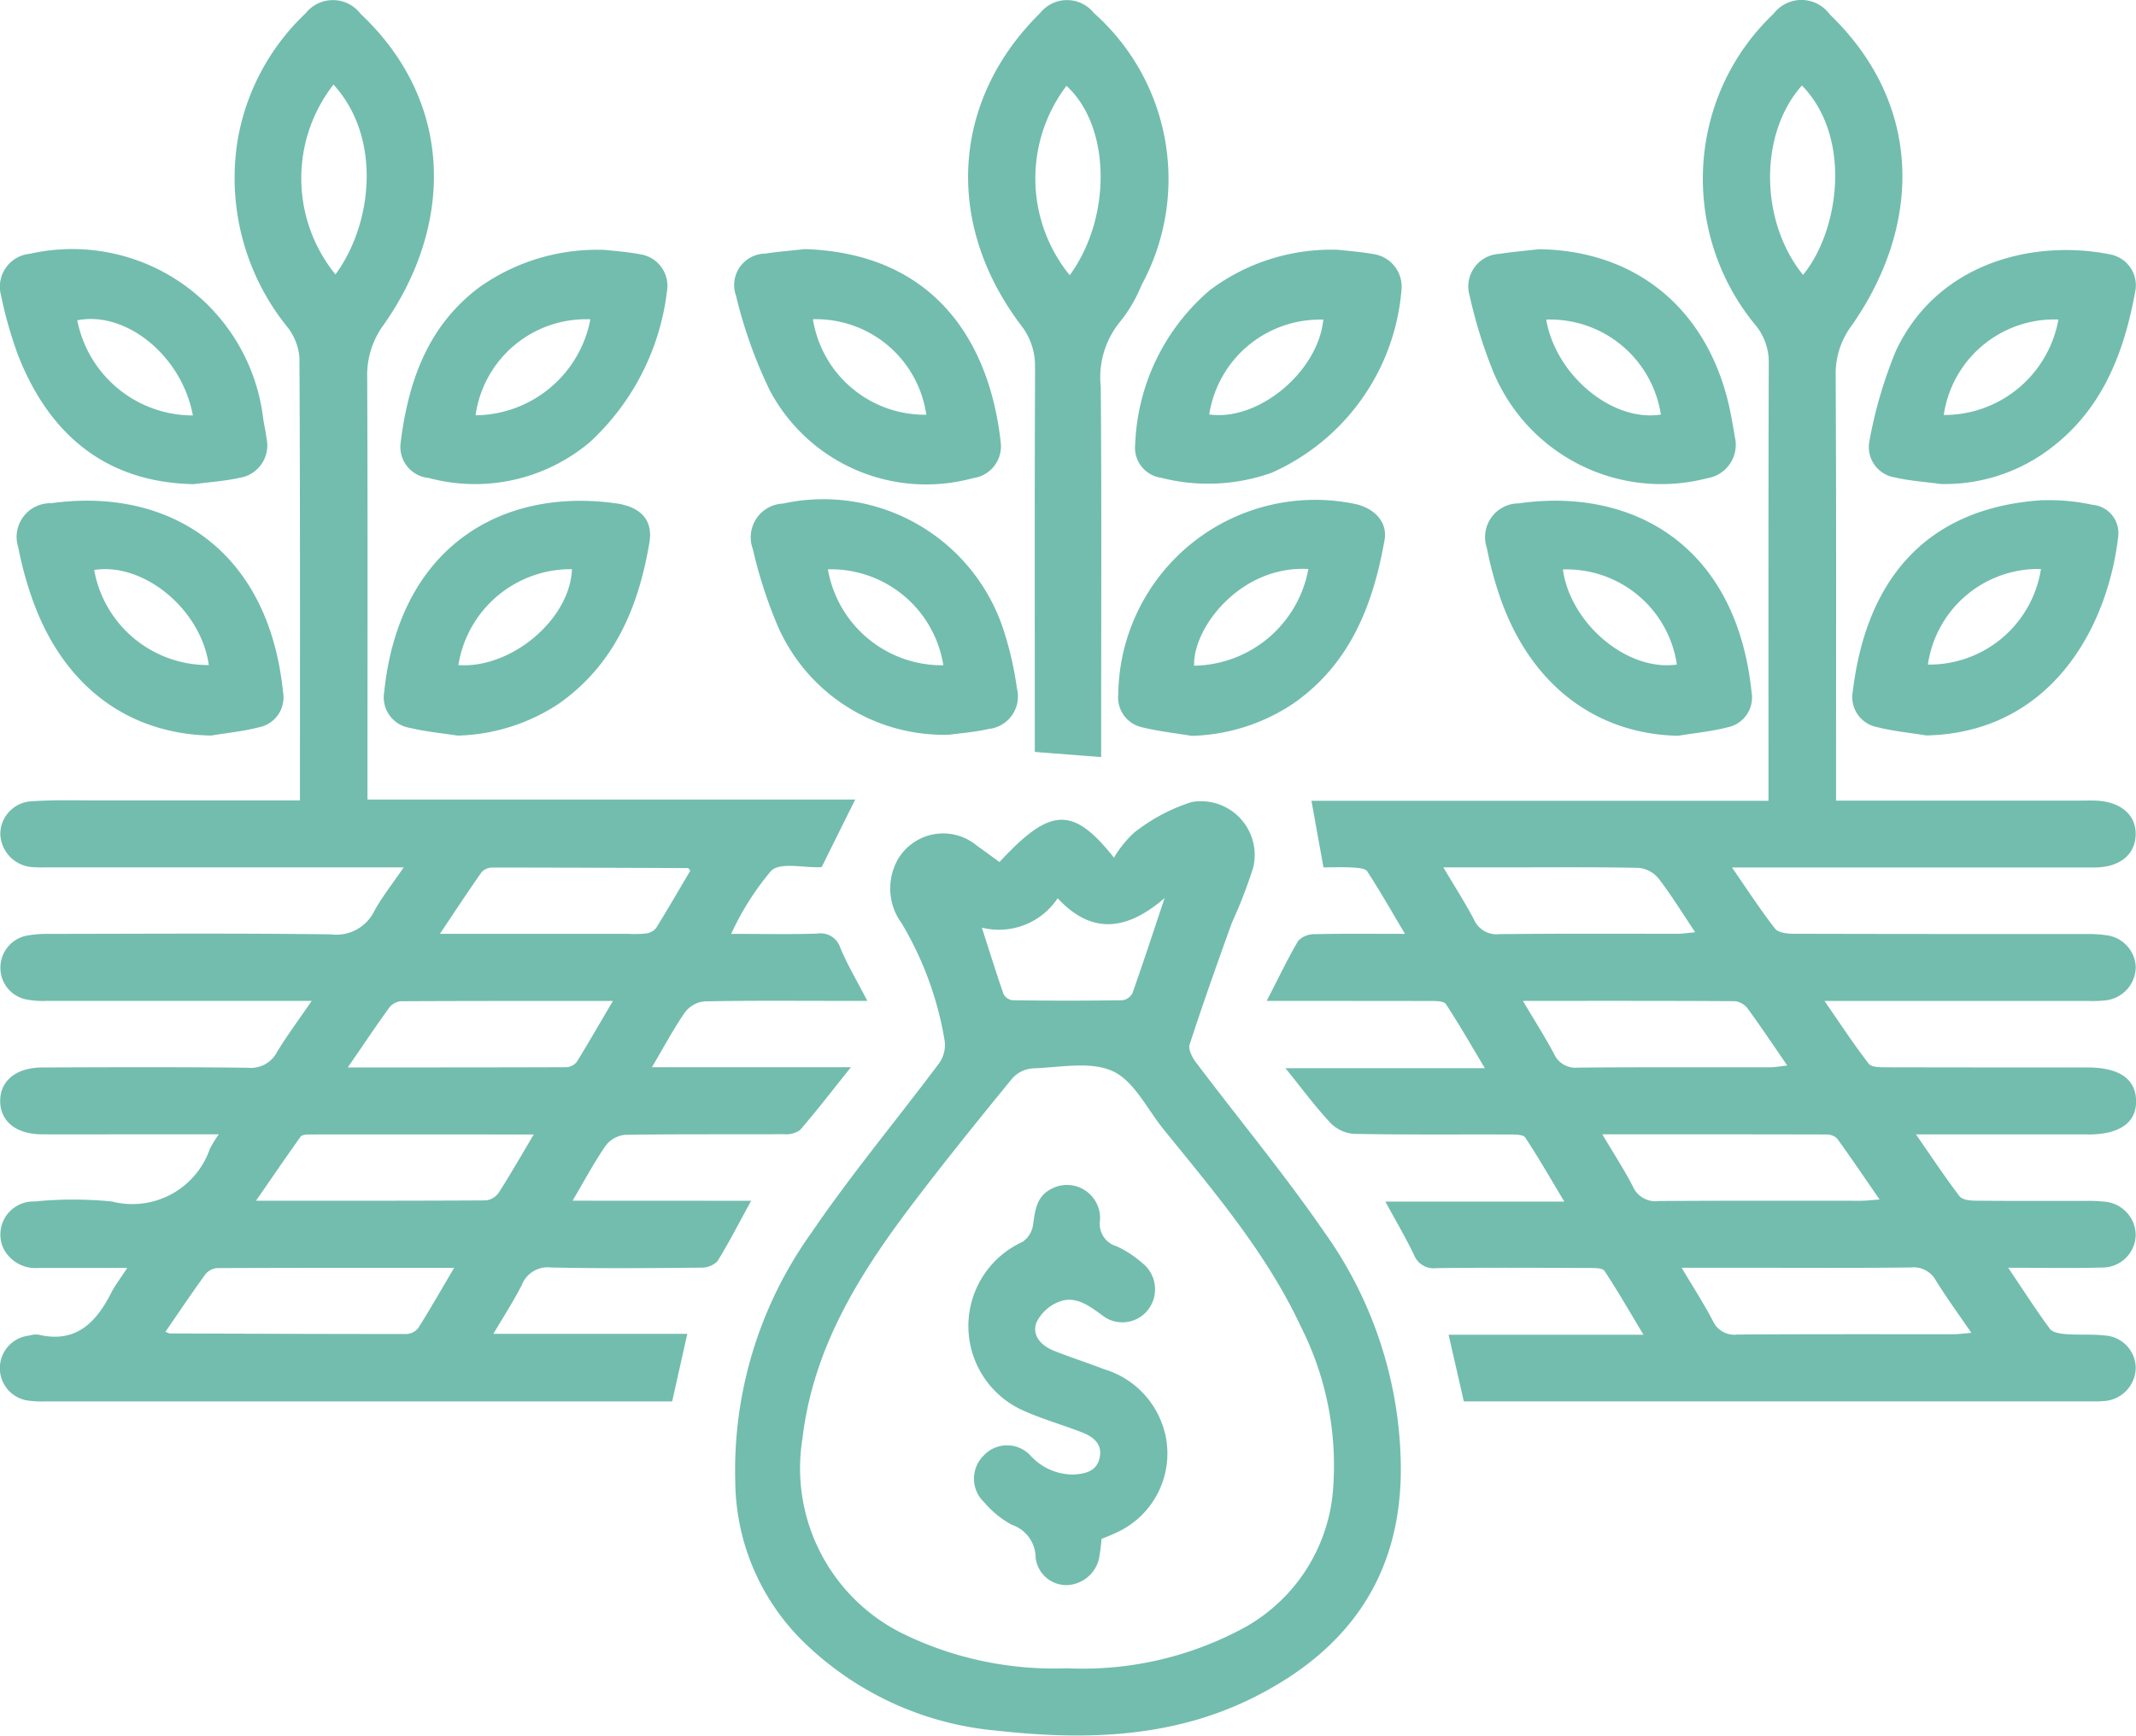
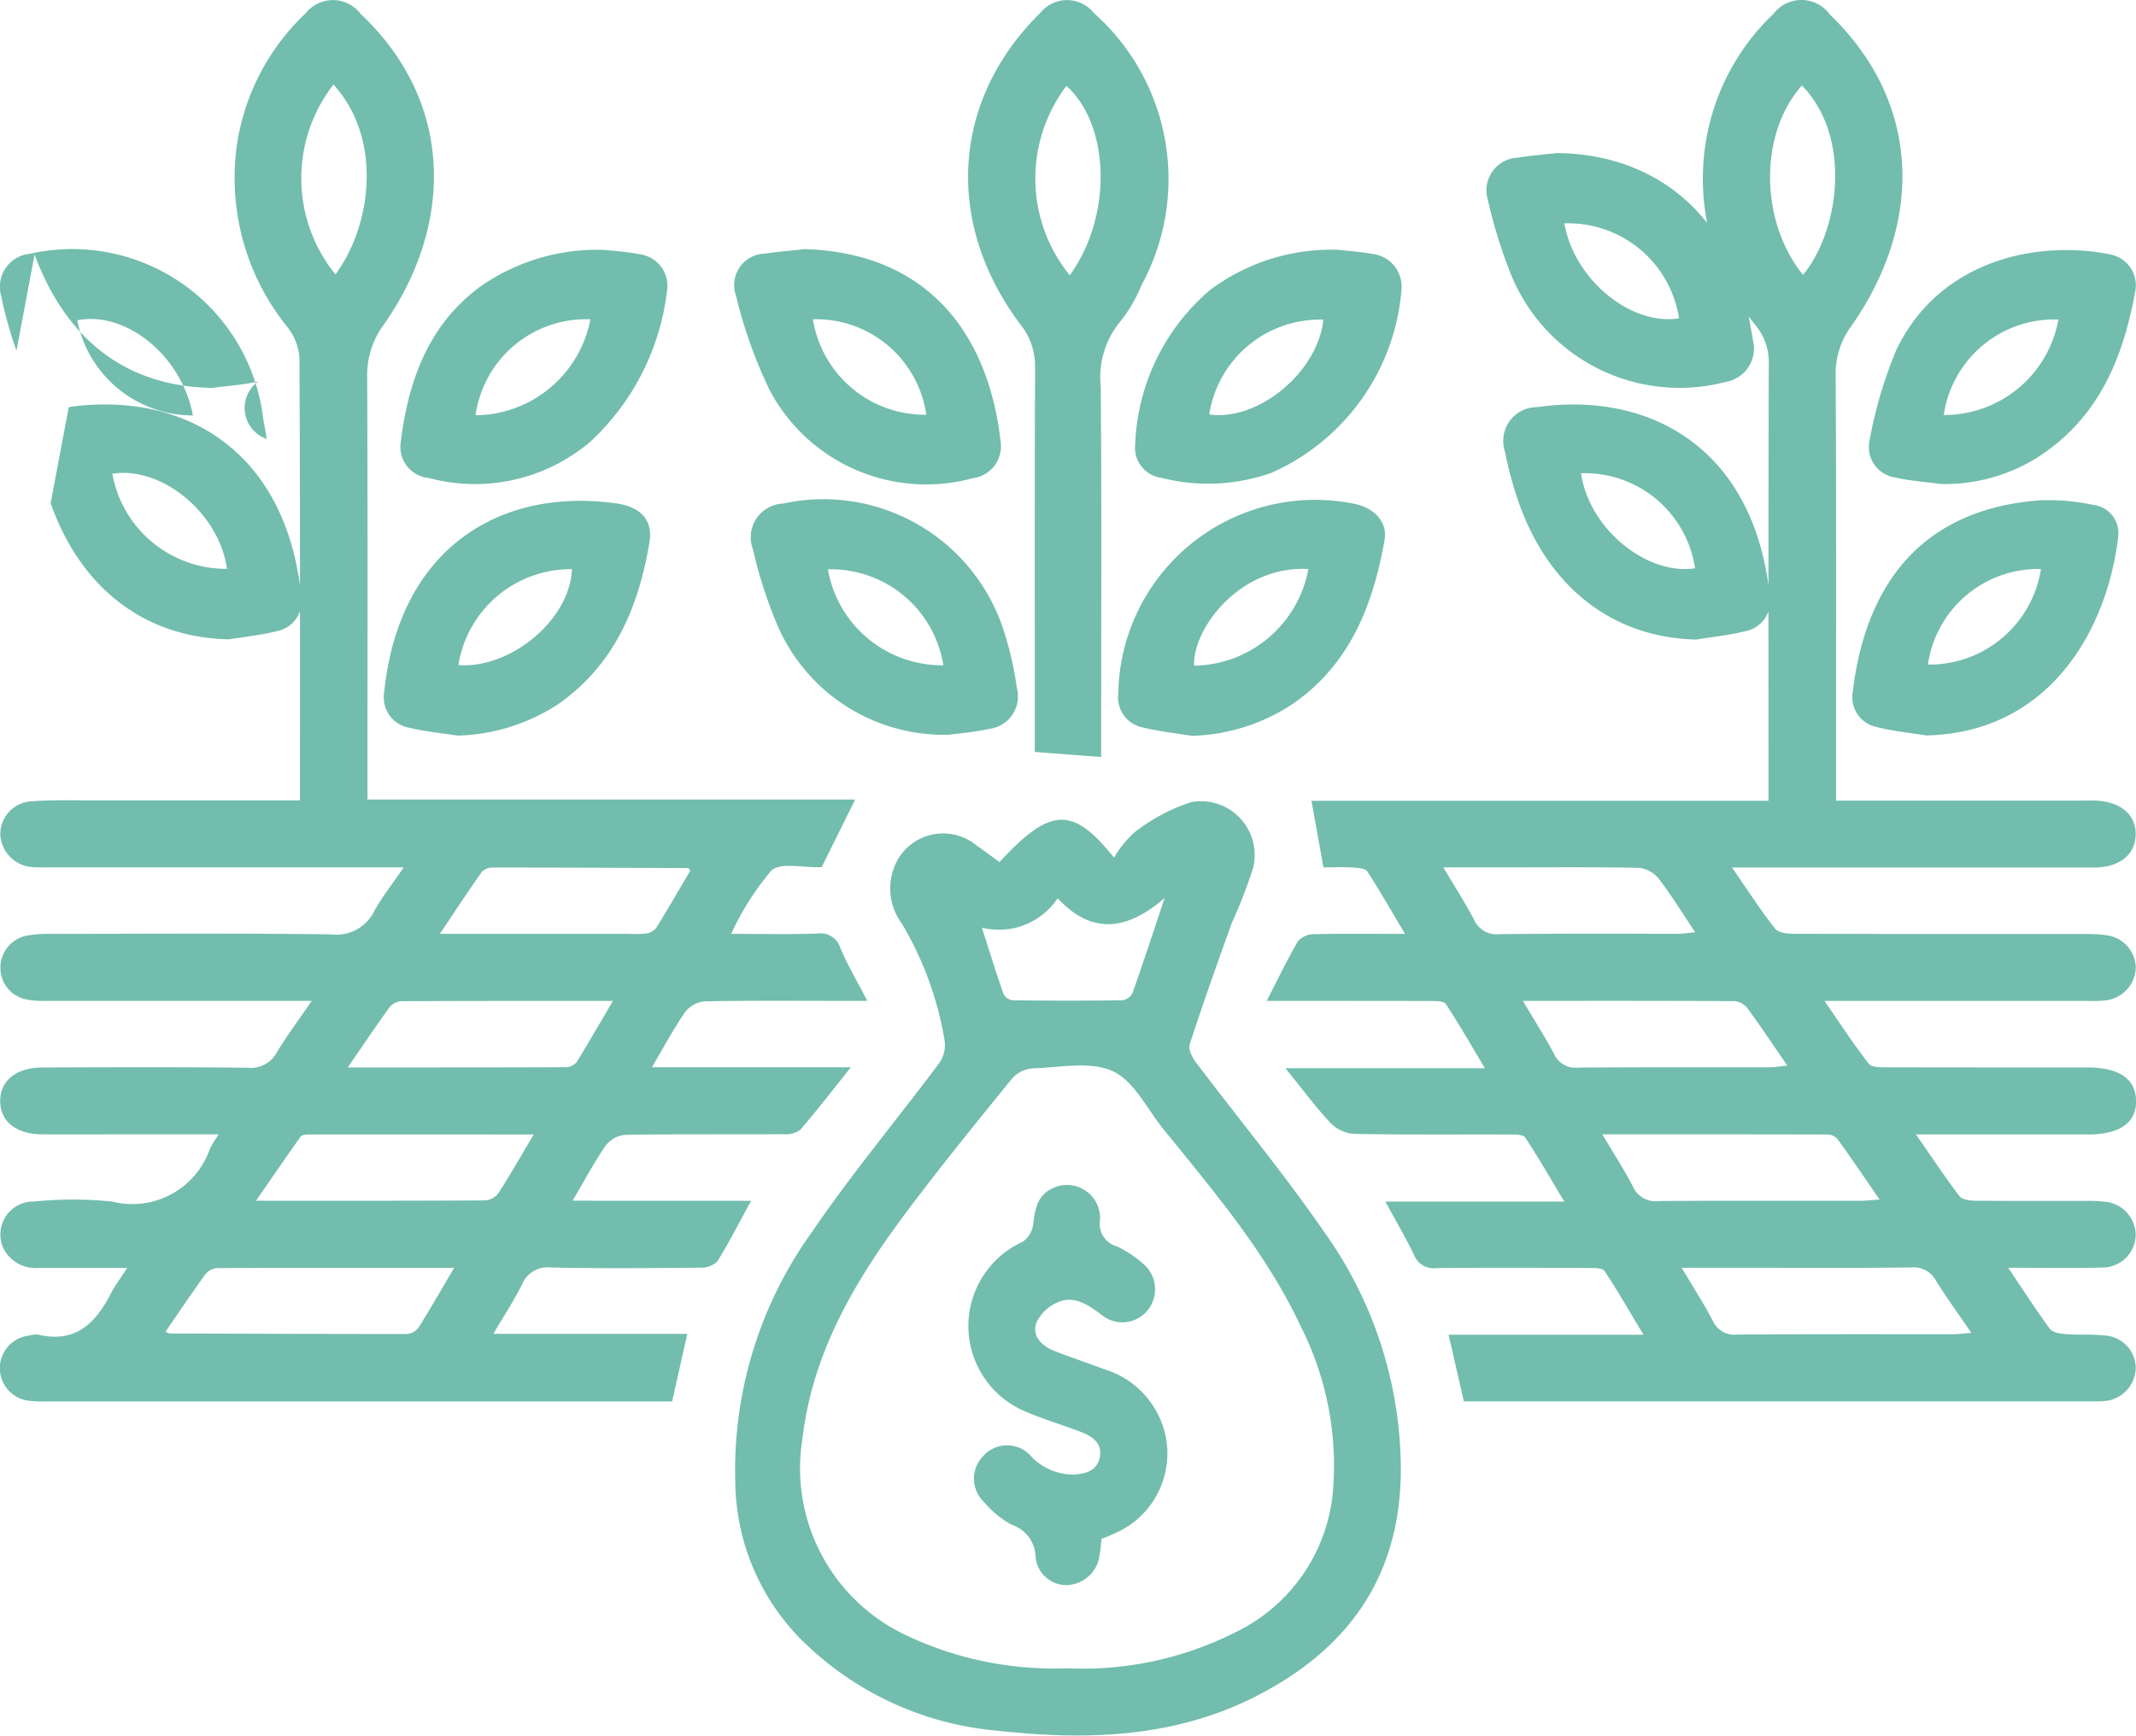
<svg xmlns="http://www.w3.org/2000/svg" width="95" height="77.197" viewBox="0 0 95 77.197">
-   <path id="Path_5470" data-name="Path 5470" d="M109.9,60.287c.541-.915.963-1.712,1.473-2.448a1.239,1.239,0,0,1,.858-.481c2.354-.039,4.707-.016,7.061-.029a1.08,1.08,0,0,0,.727-.186c.743-.859,1.436-1.761,2.26-2.792h-8.85c.541-.915.964-1.713,1.475-2.448a1.233,1.233,0,0,1,.858-.481c2.031-.043,4.064-.023,6.1-.023h1.148c-.462-.89-.884-1.6-1.2-2.354a.919.919,0,0,0-1.032-.638c-1.217.039-2.438.012-3.824.012a12.315,12.315,0,0,1,1.785-2.813c.421-.384,1.425-.121,2.167-.155.077,0,.153-.039.081-.019.512-1.031.975-1.965,1.485-2.989H100.779V41.391c0-5.91.013-11.821-.013-17.731a3.779,3.779,0,0,1,.743-2.348c3.034-4.313,3.221-9.8-1.039-13.819a1.547,1.547,0,0,0-2.443-.019,10.1,10.1,0,0,0-3.033,5.708,10.537,10.537,0,0,0,2.242,8.269,2.517,2.517,0,0,1,.517,1.352c.033,6.285.023,12.569.023,18.854v.825c-3.117,0-6.109,0-9.1,0-.935,0-1.874-.027-2.805.039a1.466,1.466,0,0,0-1.423,1.459,1.53,1.53,0,0,0,1.511,1.473c.238.019.481.007.722.007h15.709c-.51.749-.964,1.315-1.307,1.942a1.878,1.878,0,0,1-1.925,1.039c-4.171-.055-8.343-.025-12.515-.021a5.224,5.224,0,0,0-.958.067,1.451,1.451,0,0,0-1.232,1.459,1.43,1.43,0,0,0,1.212,1.4,3.839,3.839,0,0,0,.878.052q5.415,0,10.83,0H98.3c-.589.859-1.1,1.545-1.544,2.276a1.309,1.309,0,0,1-1.3.7c-3.048-.035-6.1-.024-9.146-.012-1.178.005-1.889.609-1.866,1.529.021.884.726,1.439,1.86,1.444,1.283.008,2.567,0,3.851,0h4.011a5.847,5.847,0,0,0-.394.637,3.649,3.649,0,0,1-4.361,2.351,17.3,17.3,0,0,0-3.445,0,1.469,1.469,0,0,0-1.384,2.074,1.6,1.6,0,0,0,1.586.88c1.268,0,2.538,0,3.926,0-.294.453-.538.767-.717,1.116-.679,1.332-1.58,2.249-3.245,1.85a1.055,1.055,0,0,0-.4.044,1.457,1.457,0,0,0,.023,2.9,4.639,4.639,0,0,0,.721.028h27.853c.232-1.034.436-1.941.674-3.005h-8.625c.476-.809.912-1.475,1.268-2.181a1.232,1.232,0,0,1,1.3-.771c2.219.049,4.44.028,6.659.007a.994.994,0,0,0,.738-.285c.514-.826.956-1.7,1.5-2.689Zm-10.546-41.2a6.78,6.78,0,0,1-.087-8.445c2.183,2.391,1.717,6.245.087,8.445m6.5,26.588a.643.643,0,0,1,.468-.206c2.905,0,5.812.012,8.717.024.016,0,.032.033.1.112-.5.842-1,1.712-1.528,2.563a.716.716,0,0,1-.464.236,5.326,5.326,0,0,1-.8.013H104c.694-1.034,1.259-1.9,1.854-2.741m-2.829,20.291a.715.715,0,0,1-.535.25c-3.5,0-7-.013-10.506-.025a1.157,1.157,0,0,1-.19-.075c.617-.9,1.179-1.734,1.772-2.551a.748.748,0,0,1,.514-.281c3.469-.016,6.939-.012,10.553-.012-.573.972-1.07,1.846-1.606,2.693m3.578-6.021a.8.8,0,0,1-.566.329c-3.337.02-6.674.015-10.219.015.722-1.043,1.343-1.951,1.982-2.847.059-.081.238-.1.362-.1,3.284-.005,6.567,0,10.01,0-.578.972-1.052,1.8-1.569,2.609m-6.7-5.595c.691-1,1.253-1.844,1.846-2.66a.748.748,0,0,1,.513-.281c3.1-.017,6.191-.012,9.431-.012-.574.972-1.074,1.844-1.6,2.7a.635.635,0,0,1-.457.246c-3.18.013-6.359.011-9.729.011m77.4,2.982c1.4,0,2.147-.527,2.13-1.5s-.751-1.48-2.161-1.481c-2.969,0-5.938,0-8.906-.007-.281,0-.691.009-.821-.157-.674-.868-1.276-1.792-1.97-2.795H177.3a5.332,5.332,0,0,0,.8-.027,1.508,1.508,0,0,0,1.324-1.481,1.484,1.484,0,0,0-1.295-1.413,5.882,5.882,0,0,0-.958-.055c-4.307,0-8.612,0-12.918-.012-.3,0-.717-.035-.865-.222-.653-.831-1.227-1.724-1.922-2.725h1.018q7.543,0,15.084,0c1.131,0,1.83-.562,1.853-1.455s-.677-1.483-1.8-1.521c-.213-.007-.428,0-.641,0H166.094V41.52c0-5.992.015-11.982-.017-17.972a3.577,3.577,0,0,1,.722-2.2c3.1-4.442,3.192-9.805-.986-13.829a1.558,1.558,0,0,0-2.5-.023,10.065,10.065,0,0,0-3,5.636,10.223,10.223,0,0,0,2.235,8.255,2.591,2.591,0,0,1,.554,1.682c-.02,6.125-.012,12.248-.012,18.373V42.5H142.763c.186,1.032.354,1.963.534,2.961.41,0,.861-.019,1.308.007.222.013.55.035.641.174.562.862,1.071,1.758,1.676,2.777-1.455,0-2.733-.016-4.012.013a.99.99,0,0,0-.738.3c-.482.817-.888,1.678-1.4,2.668h.974c2.113,0,4.225,0,6.338.005.226,0,.57,0,.658.137.575.874,1.094,1.782,1.734,2.852h-8.87c.723.892,1.311,1.689,1.979,2.41a1.646,1.646,0,0,0,1.043.51c2.326.045,4.653.02,6.98.029.226,0,.573,0,.661.132.577.874,1.1,1.785,1.74,2.852h-7.958c.469.863.9,1.6,1.273,2.368a.933.933,0,0,0,.991.591c2.272-.027,4.546-.015,6.819-.007.228,0,.575,0,.662.131.579.874,1.1,1.785,1.734,2.839h-8.669c.24,1.044.457,1.991.679,2.964h27.977A4.133,4.133,0,0,0,178,69.2a1.508,1.508,0,0,0,1.423-1.471,1.462,1.462,0,0,0-1.348-1.444c-.582-.068-1.176-.019-1.761-.063-.245-.019-.585-.069-.707-.234-.625-.846-1.192-1.733-1.856-2.719,1.5,0,2.828.028,4.159-.009a1.479,1.479,0,0,0,1.512-1.459,1.508,1.508,0,0,0-1.416-1.473,6.406,6.406,0,0,0-.8-.032c-1.63,0-3.262.007-4.894-.009-.248,0-.6-.035-.722-.193-.654-.858-1.249-1.76-1.942-2.756h7.646M164.578,10.683c2.267,2.334,1.637,6.508.047,8.424-1.935-2.39-1.957-6.289-.047-8.424M151.121,48.432a1.1,1.1,0,0,1-1.135-.659c-.392-.746-.85-1.457-1.356-2.311h2.6c2.027,0,4.055-.02,6.081.02a1.308,1.308,0,0,1,.883.465c.565.731,1.05,1.525,1.636,2.4-.342.032-.565.068-.786.068-2.641,0-5.282-.013-7.922.016m3.5,5.937a1.046,1.046,0,0,1-1.075-.621c-.4-.75-.857-1.465-1.38-2.348,3.253,0,6.343-.007,9.432.013a.839.839,0,0,1,.566.329c.581.794,1.126,1.612,1.758,2.532-.31.035-.526.079-.742.079-2.853.005-5.706-.009-8.56.016m2.444,5.3c-.386-.753-.853-1.465-1.367-2.334,3.439,0,6.7,0,9.958.008a.671.671,0,0,1,.485.178c.622.858,1.215,1.736,1.89,2.715-.377.025-.6.055-.834.055-2.994,0-5.989-.009-8.982.012a1.1,1.1,0,0,1-1.151-.634m13.475,4.175c.473.762,1,1.487,1.574,2.323-.353.028-.579.061-.807.061-3.2,0-6.4-.008-9.6.013a1.045,1.045,0,0,1-1.087-.6c-.4-.769-.875-1.5-1.391-2.37h2.609c2.534,0,5.068.016,7.6-.013a1.119,1.119,0,0,1,1.1.585m-32.894-9.679c-.17-.226-.369-.6-.3-.818.591-1.82,1.232-3.622,1.881-5.421a21.841,21.841,0,0,0,.947-2.45,2.391,2.391,0,0,0-2.736-2.919,8.082,8.082,0,0,0-2.555,1.359,4.758,4.758,0,0,0-.9,1.116c-1.84-2.315-2.835-2.243-5.092.194-.36-.258-.677-.5-1-.722a2.334,2.334,0,0,0-3.494.561,2.619,2.619,0,0,0,.144,2.887,14.89,14.89,0,0,1,1.913,5.235,1.4,1.4,0,0,1-.245.983c-1.888,2.526-3.916,4.951-5.688,7.553A18.138,18.138,0,0,0,117.137,72.8a10.1,10.1,0,0,0,2.924,7,14.07,14.07,0,0,0,8.688,4.057c3.95.44,7.862.341,11.517-1.512,4.14-2.1,6.472-5.356,6.472-10.129a18.229,18.229,0,0,0-3.391-10.514c-1.786-2.592-3.8-5.023-5.7-7.539m-6.169-7.326c1.574,1.693,3.153,1.371,4.754-.012-.494,1.48-.946,2.86-1.429,4.229a.6.6,0,0,1-.449.318q-2.444.034-4.887,0a.535.535,0,0,1-.4-.28c-.332-.951-.629-1.913-.962-2.95a3.137,3.137,0,0,0,3.37-1.307M143.7,73.39a7.7,7.7,0,0,1-4.233,6.05,15.041,15.041,0,0,1-7.587,1.644,15.313,15.313,0,0,1-7.293-1.54,8.2,8.2,0,0,1-4.465-8.654c.473-4.051,2.522-7.328,4.9-10.461,1.436-1.894,2.933-3.744,4.438-5.587a1.366,1.366,0,0,1,.908-.441c1.2-.036,2.564-.333,3.563.128.952.44,1.533,1.7,2.267,2.6,2.254,2.781,4.584,5.511,6.114,8.8A13.658,13.658,0,0,1,143.7,73.39M130.471,23.24c-.023,5.428-.012,10.858-.012,16.286v.8c1.026.08,1.919.149,2.95.228v-.907c0-5.187.024-10.375-.017-15.562a3.907,3.907,0,0,1,.9-2.943,6.549,6.549,0,0,0,.918-1.59,9.87,9.87,0,0,0-2.123-12.091,1.529,1.529,0,0,0-2.391,0,11.962,11.962,0,0,0-1.209,1.387c-2.777,3.77-2.655,8.513.358,12.5a2.912,2.912,0,0,1,.622,1.9m1.4-12.549c1.966,1.793,2.035,5.828.145,8.425a6.822,6.822,0,0,1-.145-8.425m2.306,27.037a1.358,1.358,0,0,0,1.06,1.495c.719.178,1.464.257,2.2.38a8.517,8.517,0,0,0,4.533-1.445c2.527-1.765,3.539-4.388,4.048-7.268.141-.8-.457-1.428-1.343-1.608a8.756,8.756,0,0,0-10.5,8.447m3.373-1.247c-.056-1.7,2.081-4.468,5.082-4.3a5.247,5.247,0,0,1-5.082,4.3m-18.288-7.21a1.5,1.5,0,0,0-1.339,2.018,20.486,20.486,0,0,0,1.01,3.192,8.065,8.065,0,0,0,7.725,5.071c.438-.061,1.107-.111,1.753-.256a1.455,1.455,0,0,0,1.256-1.817,14.538,14.538,0,0,0-.516-2.339,8.429,8.429,0,0,0-9.889-5.869m2,2.924a5.063,5.063,0,0,1,5.135,4.268,5.15,5.15,0,0,1-5.135-4.268M136.1,28.137a8.42,8.42,0,0,0,4.883-.225,9.763,9.763,0,0,0,5.789-8.207,1.462,1.462,0,0,0-1.253-1.523c-.6-.105-1.214-.149-1.569-.19a9,9,0,0,0-5.705,1.794,9.481,9.481,0,0,0-3.322,6.857,1.352,1.352,0,0,0,1.178,1.493m7.19-7.037c-.237,2.324-2.887,4.526-5.074,4.217a4.98,4.98,0,0,1,5.074-4.217m-24.627,3.132a7.875,7.875,0,0,0,9.049,3.916,1.427,1.427,0,0,0,1.236-1.532c-.493-4.625-3.034-8.477-8.729-8.654-.581.067-1.166.111-1.742.2a1.4,1.4,0,0,0-1.307,1.876,20.627,20.627,0,0,0,1.493,4.191m6.969,1.1a5.042,5.042,0,0,1-5.043-4.247,4.952,4.952,0,0,1,5.043,4.247m49.636,3.8c-5.389.354-7.866,3.786-8.432,8.524a1.356,1.356,0,0,0,1.074,1.568c.719.184,1.467.253,2.2.373,5.519-.123,8.06-4.767,8.532-8.843a1.263,1.263,0,0,0-1.148-1.417,9.118,9.118,0,0,0-2.227-.2m-5.088,7.308a4.958,4.958,0,0,1,5.028-4.251,5.024,5.024,0,0,1-5.028,4.251m-66.705-8.308a7.922,7.922,0,0,0,7.21-1.6,10.889,10.889,0,0,0,3.414-6.7,1.422,1.422,0,0,0-1.191-1.642c-.6-.113-1.214-.152-1.541-.192a9.038,9.038,0,0,0-5.616,1.662c-2.3,1.722-3.166,4.211-3.5,6.936a1.387,1.387,0,0,0,1.22,1.54m7.222-7.053a5.25,5.25,0,0,1-5.107,4.269,4.959,4.959,0,0,1,5.107-4.269m-9.17,16.571a1.374,1.374,0,0,0,1.14,1.6c.7.172,1.416.234,2.126.345a8.551,8.551,0,0,0,4.472-1.4c2.5-1.745,3.573-4.315,4.057-7.186.171-1.015-.4-1.6-1.523-1.749-5.07-.694-9.605,1.951-10.273,8.4m3.3-1.2a5.059,5.059,0,0,1,5.051-4.267c-.081,2.211-2.676,4.428-5.051,4.267M86.687,29.264a1.5,1.5,0,0,0-1.439,1.966,15.85,15.85,0,0,0,.631,2.314c1.357,3.83,4.233,5.985,7.943,6.054.709-.117,1.431-.188,2.123-.366a1.355,1.355,0,0,0,1.079-1.564c-.661-6.476-5.228-9.127-10.338-8.4m1.937,2.965c2.2-.346,4.749,1.746,5.1,4.229a5.137,5.137,0,0,1-5.1-4.229m62.131-9.055a8.093,8.093,0,0,0,9.615,4.973,1.505,1.505,0,0,0,1.221-1.85c-.037-.264-.091-.525-.137-.787-.823-4.658-4.064-7.494-8.578-7.547-.581.067-1.166.115-1.742.206a1.452,1.452,0,0,0-1.331,1.878,21.409,21.409,0,0,0,.952,3.128m7.549,2.142c-2.158.34-4.672-1.741-5.1-4.225a4.986,4.986,0,0,1,5.1,4.225m-6.315,3.95a1.5,1.5,0,0,0-1.427,1.973,16.264,16.264,0,0,0,.657,2.39c1.369,3.756,4.229,5.893,7.847,5.974.735-.121,1.483-.192,2.2-.376a1.355,1.355,0,0,0,1.072-1.569c-.689-6.6-5.364-9.109-10.35-8.392m1.958,2.939a4.959,4.959,0,0,1,5.07,4.228c-2.186.325-4.73-1.8-5.07-4.228m-68.78-9.725c1.449,3.879,4.143,5.864,7.892,5.93.685-.091,1.38-.133,2.05-.284A1.452,1.452,0,0,0,96.292,26.4c-.033-.29-.1-.577-.147-.866A8.552,8.552,0,0,0,85.77,18.168a1.472,1.472,0,0,0-1.289,1.852,18.32,18.32,0,0,0,.686,2.459m7.847,2.881a5.243,5.243,0,0,1-5.143-4.233c2.182-.428,4.656,1.592,5.143,4.233m74.578,1.079a1.367,1.367,0,0,0,1.119,1.677c.67.156,1.365.2,2.05.293a7.754,7.754,0,0,0,4.609-1.393c2.523-1.768,3.537-4.388,4.048-7.268A1.4,1.4,0,0,0,178.3,18.2c-3.264-.665-7.641.257-9.539,4.277a19.649,19.649,0,0,0-1.171,3.962m8.395-5.346a5.161,5.161,0,0,1-5.1,4.247,4.967,4.967,0,0,1,5.1-4.247M136.262,70.681a3.87,3.87,0,0,1-2.255,4.406c-.192.091-.39.164-.581.244a8.851,8.851,0,0,1-.115.892,1.528,1.528,0,0,1-1.447,1.163,1.38,1.38,0,0,1-1.369-1.22,1.546,1.546,0,0,0-1.058-1.463,4.3,4.3,0,0,1-1.228-1,1.442,1.442,0,0,1-.023-2.082,1.417,1.417,0,0,1,2.077,0,2.565,2.565,0,0,0,1.91.846c.534-.029,1.044-.144,1.172-.757s-.3-.931-.8-1.124c-.87-.337-1.774-.591-2.623-.975a4.115,4.115,0,0,1-.009-7.493,1.1,1.1,0,0,0,.469-.762c.087-.626.151-1.235.773-1.573a1.472,1.472,0,0,1,2.2,1.407,1.033,1.033,0,0,0,.739,1.124,4.638,4.638,0,0,1,1.135.738,1.486,1.486,0,0,1,.276,2.074,1.447,1.447,0,0,1-2.065.246c-.578-.425-1.175-.867-1.894-.594a1.86,1.86,0,0,0-1.016.931c-.209.563.208,1.022.751,1.241.743.3,1.508.541,2.255.831a3.949,3.949,0,0,1,2.723,2.9" transform="translate(-84.435 -6.881)" fill="#72bdae" />
+   <path id="Path_5470" data-name="Path 5470" d="M109.9,60.287c.541-.915.963-1.712,1.473-2.448a1.239,1.239,0,0,1,.858-.481c2.354-.039,4.707-.016,7.061-.029a1.08,1.08,0,0,0,.727-.186c.743-.859,1.436-1.761,2.26-2.792h-8.85c.541-.915.964-1.713,1.475-2.448a1.233,1.233,0,0,1,.858-.481c2.031-.043,4.064-.023,6.1-.023h1.148c-.462-.89-.884-1.6-1.2-2.354a.919.919,0,0,0-1.032-.638c-1.217.039-2.438.012-3.824.012a12.315,12.315,0,0,1,1.785-2.813c.421-.384,1.425-.121,2.167-.155.077,0,.153-.039.081-.019.512-1.031.975-1.965,1.485-2.989H100.779V41.391c0-5.91.013-11.821-.013-17.731a3.779,3.779,0,0,1,.743-2.348c3.034-4.313,3.221-9.8-1.039-13.819a1.547,1.547,0,0,0-2.443-.019,10.1,10.1,0,0,0-3.033,5.708,10.537,10.537,0,0,0,2.242,8.269,2.517,2.517,0,0,1,.517,1.352c.033,6.285.023,12.569.023,18.854v.825c-3.117,0-6.109,0-9.1,0-.935,0-1.874-.027-2.805.039a1.466,1.466,0,0,0-1.423,1.459,1.53,1.53,0,0,0,1.511,1.473c.238.019.481.007.722.007h15.709c-.51.749-.964,1.315-1.307,1.942a1.878,1.878,0,0,1-1.925,1.039c-4.171-.055-8.343-.025-12.515-.021a5.224,5.224,0,0,0-.958.067,1.451,1.451,0,0,0-1.232,1.459,1.43,1.43,0,0,0,1.212,1.4,3.839,3.839,0,0,0,.878.052q5.415,0,10.83,0H98.3c-.589.859-1.1,1.545-1.544,2.276a1.309,1.309,0,0,1-1.3.7c-3.048-.035-6.1-.024-9.146-.012-1.178.005-1.889.609-1.866,1.529.021.884.726,1.439,1.86,1.444,1.283.008,2.567,0,3.851,0h4.011a5.847,5.847,0,0,0-.394.637,3.649,3.649,0,0,1-4.361,2.351,17.3,17.3,0,0,0-3.445,0,1.469,1.469,0,0,0-1.384,2.074,1.6,1.6,0,0,0,1.586.88c1.268,0,2.538,0,3.926,0-.294.453-.538.767-.717,1.116-.679,1.332-1.58,2.249-3.245,1.85a1.055,1.055,0,0,0-.4.044,1.457,1.457,0,0,0,.023,2.9,4.639,4.639,0,0,0,.721.028h27.853c.232-1.034.436-1.941.674-3.005h-8.625c.476-.809.912-1.475,1.268-2.181a1.232,1.232,0,0,1,1.3-.771c2.219.049,4.44.028,6.659.007a.994.994,0,0,0,.738-.285c.514-.826.956-1.7,1.5-2.689Zm-10.546-41.2a6.78,6.78,0,0,1-.087-8.445c2.183,2.391,1.717,6.245.087,8.445m6.5,26.588a.643.643,0,0,1,.468-.206c2.905,0,5.812.012,8.717.024.016,0,.032.033.1.112-.5.842-1,1.712-1.528,2.563a.716.716,0,0,1-.464.236,5.326,5.326,0,0,1-.8.013H104c.694-1.034,1.259-1.9,1.854-2.741m-2.829,20.291a.715.715,0,0,1-.535.25c-3.5,0-7-.013-10.506-.025a1.157,1.157,0,0,1-.19-.075c.617-.9,1.179-1.734,1.772-2.551a.748.748,0,0,1,.514-.281c3.469-.016,6.939-.012,10.553-.012-.573.972-1.07,1.846-1.606,2.693m3.578-6.021a.8.8,0,0,1-.566.329c-3.337.02-6.674.015-10.219.015.722-1.043,1.343-1.951,1.982-2.847.059-.081.238-.1.362-.1,3.284-.005,6.567,0,10.01,0-.578.972-1.052,1.8-1.569,2.609m-6.7-5.595c.691-1,1.253-1.844,1.846-2.66a.748.748,0,0,1,.513-.281c3.1-.017,6.191-.012,9.431-.012-.574.972-1.074,1.844-1.6,2.7a.635.635,0,0,1-.457.246c-3.18.013-6.359.011-9.729.011m77.4,2.982c1.4,0,2.147-.527,2.13-1.5s-.751-1.48-2.161-1.481c-2.969,0-5.938,0-8.906-.007-.281,0-.691.009-.821-.157-.674-.868-1.276-1.792-1.97-2.795H177.3a5.332,5.332,0,0,0,.8-.027,1.508,1.508,0,0,0,1.324-1.481,1.484,1.484,0,0,0-1.295-1.413,5.882,5.882,0,0,0-.958-.055c-4.307,0-8.612,0-12.918-.012-.3,0-.717-.035-.865-.222-.653-.831-1.227-1.724-1.922-2.725h1.018q7.543,0,15.084,0c1.131,0,1.83-.562,1.853-1.455s-.677-1.483-1.8-1.521c-.213-.007-.428,0-.641,0H166.094V41.52c0-5.992.015-11.982-.017-17.972a3.577,3.577,0,0,1,.722-2.2c3.1-4.442,3.192-9.805-.986-13.829a1.558,1.558,0,0,0-2.5-.023,10.065,10.065,0,0,0-3,5.636,10.223,10.223,0,0,0,2.235,8.255,2.591,2.591,0,0,1,.554,1.682c-.02,6.125-.012,12.248-.012,18.373V42.5H142.763c.186,1.032.354,1.963.534,2.961.41,0,.861-.019,1.308.007.222.013.55.035.641.174.562.862,1.071,1.758,1.676,2.777-1.455,0-2.733-.016-4.012.013a.99.99,0,0,0-.738.3c-.482.817-.888,1.678-1.4,2.668h.974c2.113,0,4.225,0,6.338.005.226,0,.57,0,.658.137.575.874,1.094,1.782,1.734,2.852h-8.87c.723.892,1.311,1.689,1.979,2.41a1.646,1.646,0,0,0,1.043.51c2.326.045,4.653.02,6.98.029.226,0,.573,0,.661.132.577.874,1.1,1.785,1.74,2.852h-7.958c.469.863.9,1.6,1.273,2.368a.933.933,0,0,0,.991.591c2.272-.027,4.546-.015,6.819-.007.228,0,.575,0,.662.131.579.874,1.1,1.785,1.734,2.839h-8.669c.24,1.044.457,1.991.679,2.964h27.977A4.133,4.133,0,0,0,178,69.2a1.508,1.508,0,0,0,1.423-1.471,1.462,1.462,0,0,0-1.348-1.444c-.582-.068-1.176-.019-1.761-.063-.245-.019-.585-.069-.707-.234-.625-.846-1.192-1.733-1.856-2.719,1.5,0,2.828.028,4.159-.009a1.479,1.479,0,0,0,1.512-1.459,1.508,1.508,0,0,0-1.416-1.473,6.406,6.406,0,0,0-.8-.032c-1.63,0-3.262.007-4.894-.009-.248,0-.6-.035-.722-.193-.654-.858-1.249-1.76-1.942-2.756h7.646M164.578,10.683c2.267,2.334,1.637,6.508.047,8.424-1.935-2.39-1.957-6.289-.047-8.424M151.121,48.432a1.1,1.1,0,0,1-1.135-.659c-.392-.746-.85-1.457-1.356-2.311h2.6c2.027,0,4.055-.02,6.081.02a1.308,1.308,0,0,1,.883.465c.565.731,1.05,1.525,1.636,2.4-.342.032-.565.068-.786.068-2.641,0-5.282-.013-7.922.016m3.5,5.937a1.046,1.046,0,0,1-1.075-.621c-.4-.75-.857-1.465-1.38-2.348,3.253,0,6.343-.007,9.432.013a.839.839,0,0,1,.566.329c.581.794,1.126,1.612,1.758,2.532-.31.035-.526.079-.742.079-2.853.005-5.706-.009-8.56.016m2.444,5.3c-.386-.753-.853-1.465-1.367-2.334,3.439,0,6.7,0,9.958.008a.671.671,0,0,1,.485.178c.622.858,1.215,1.736,1.89,2.715-.377.025-.6.055-.834.055-2.994,0-5.989-.009-8.982.012a1.1,1.1,0,0,1-1.151-.634m13.475,4.175c.473.762,1,1.487,1.574,2.323-.353.028-.579.061-.807.061-3.2,0-6.4-.008-9.6.013a1.045,1.045,0,0,1-1.087-.6c-.4-.769-.875-1.5-1.391-2.37h2.609c2.534,0,5.068.016,7.6-.013a1.119,1.119,0,0,1,1.1.585m-32.894-9.679c-.17-.226-.369-.6-.3-.818.591-1.82,1.232-3.622,1.881-5.421a21.841,21.841,0,0,0,.947-2.45,2.391,2.391,0,0,0-2.736-2.919,8.082,8.082,0,0,0-2.555,1.359,4.758,4.758,0,0,0-.9,1.116c-1.84-2.315-2.835-2.243-5.092.194-.36-.258-.677-.5-1-.722a2.334,2.334,0,0,0-3.494.561,2.619,2.619,0,0,0,.144,2.887,14.89,14.89,0,0,1,1.913,5.235,1.4,1.4,0,0,1-.245.983c-1.888,2.526-3.916,4.951-5.688,7.553A18.138,18.138,0,0,0,117.137,72.8a10.1,10.1,0,0,0,2.924,7,14.07,14.07,0,0,0,8.688,4.057c3.95.44,7.862.341,11.517-1.512,4.14-2.1,6.472-5.356,6.472-10.129a18.229,18.229,0,0,0-3.391-10.514c-1.786-2.592-3.8-5.023-5.7-7.539m-6.169-7.326c1.574,1.693,3.153,1.371,4.754-.012-.494,1.48-.946,2.86-1.429,4.229a.6.6,0,0,1-.449.318q-2.444.034-4.887,0a.535.535,0,0,1-.4-.28c-.332-.951-.629-1.913-.962-2.95a3.137,3.137,0,0,0,3.37-1.307M143.7,73.39a7.7,7.7,0,0,1-4.233,6.05,15.041,15.041,0,0,1-7.587,1.644,15.313,15.313,0,0,1-7.293-1.54,8.2,8.2,0,0,1-4.465-8.654c.473-4.051,2.522-7.328,4.9-10.461,1.436-1.894,2.933-3.744,4.438-5.587a1.366,1.366,0,0,1,.908-.441c1.2-.036,2.564-.333,3.563.128.952.44,1.533,1.7,2.267,2.6,2.254,2.781,4.584,5.511,6.114,8.8A13.658,13.658,0,0,1,143.7,73.39M130.471,23.24c-.023,5.428-.012,10.858-.012,16.286v.8c1.026.08,1.919.149,2.95.228v-.907c0-5.187.024-10.375-.017-15.562a3.907,3.907,0,0,1,.9-2.943,6.549,6.549,0,0,0,.918-1.59,9.87,9.87,0,0,0-2.123-12.091,1.529,1.529,0,0,0-2.391,0,11.962,11.962,0,0,0-1.209,1.387c-2.777,3.77-2.655,8.513.358,12.5a2.912,2.912,0,0,1,.622,1.9m1.4-12.549c1.966,1.793,2.035,5.828.145,8.425a6.822,6.822,0,0,1-.145-8.425m2.306,27.037a1.358,1.358,0,0,0,1.06,1.495c.719.178,1.464.257,2.2.38a8.517,8.517,0,0,0,4.533-1.445c2.527-1.765,3.539-4.388,4.048-7.268.141-.8-.457-1.428-1.343-1.608a8.756,8.756,0,0,0-10.5,8.447m3.373-1.247c-.056-1.7,2.081-4.468,5.082-4.3a5.247,5.247,0,0,1-5.082,4.3m-18.288-7.21a1.5,1.5,0,0,0-1.339,2.018,20.486,20.486,0,0,0,1.01,3.192,8.065,8.065,0,0,0,7.725,5.071c.438-.061,1.107-.111,1.753-.256a1.455,1.455,0,0,0,1.256-1.817,14.538,14.538,0,0,0-.516-2.339,8.429,8.429,0,0,0-9.889-5.869m2,2.924a5.063,5.063,0,0,1,5.135,4.268,5.15,5.15,0,0,1-5.135-4.268M136.1,28.137a8.42,8.42,0,0,0,4.883-.225,9.763,9.763,0,0,0,5.789-8.207,1.462,1.462,0,0,0-1.253-1.523c-.6-.105-1.214-.149-1.569-.19a9,9,0,0,0-5.705,1.794,9.481,9.481,0,0,0-3.322,6.857,1.352,1.352,0,0,0,1.178,1.493m7.19-7.037c-.237,2.324-2.887,4.526-5.074,4.217a4.98,4.98,0,0,1,5.074-4.217m-24.627,3.132a7.875,7.875,0,0,0,9.049,3.916,1.427,1.427,0,0,0,1.236-1.532c-.493-4.625-3.034-8.477-8.729-8.654-.581.067-1.166.111-1.742.2a1.4,1.4,0,0,0-1.307,1.876,20.627,20.627,0,0,0,1.493,4.191m6.969,1.1a5.042,5.042,0,0,1-5.043-4.247,4.952,4.952,0,0,1,5.043,4.247m49.636,3.8c-5.389.354-7.866,3.786-8.432,8.524a1.356,1.356,0,0,0,1.074,1.568c.719.184,1.467.253,2.2.373,5.519-.123,8.06-4.767,8.532-8.843a1.263,1.263,0,0,0-1.148-1.417,9.118,9.118,0,0,0-2.227-.2m-5.088,7.308a4.958,4.958,0,0,1,5.028-4.251,5.024,5.024,0,0,1-5.028,4.251m-66.705-8.308a7.922,7.922,0,0,0,7.21-1.6,10.889,10.889,0,0,0,3.414-6.7,1.422,1.422,0,0,0-1.191-1.642c-.6-.113-1.214-.152-1.541-.192a9.038,9.038,0,0,0-5.616,1.662c-2.3,1.722-3.166,4.211-3.5,6.936a1.387,1.387,0,0,0,1.22,1.54m7.222-7.053a5.25,5.25,0,0,1-5.107,4.269,4.959,4.959,0,0,1,5.107-4.269m-9.17,16.571a1.374,1.374,0,0,0,1.14,1.6c.7.172,1.416.234,2.126.345a8.551,8.551,0,0,0,4.472-1.4c2.5-1.745,3.573-4.315,4.057-7.186.171-1.015-.4-1.6-1.523-1.749-5.07-.694-9.605,1.951-10.273,8.4m3.3-1.2a5.059,5.059,0,0,1,5.051-4.267c-.081,2.211-2.676,4.428-5.051,4.267M86.687,29.264c1.357,3.83,4.233,5.985,7.943,6.054.709-.117,1.431-.188,2.123-.366a1.355,1.355,0,0,0,1.079-1.564c-.661-6.476-5.228-9.127-10.338-8.4m1.937,2.965c2.2-.346,4.749,1.746,5.1,4.229a5.137,5.137,0,0,1-5.1-4.229m62.131-9.055a8.093,8.093,0,0,0,9.615,4.973,1.505,1.505,0,0,0,1.221-1.85c-.037-.264-.091-.525-.137-.787-.823-4.658-4.064-7.494-8.578-7.547-.581.067-1.166.115-1.742.206a1.452,1.452,0,0,0-1.331,1.878,21.409,21.409,0,0,0,.952,3.128m7.549,2.142c-2.158.34-4.672-1.741-5.1-4.225a4.986,4.986,0,0,1,5.1,4.225m-6.315,3.95a1.5,1.5,0,0,0-1.427,1.973,16.264,16.264,0,0,0,.657,2.39c1.369,3.756,4.229,5.893,7.847,5.974.735-.121,1.483-.192,2.2-.376a1.355,1.355,0,0,0,1.072-1.569c-.689-6.6-5.364-9.109-10.35-8.392m1.958,2.939a4.959,4.959,0,0,1,5.07,4.228c-2.186.325-4.73-1.8-5.07-4.228m-68.78-9.725c1.449,3.879,4.143,5.864,7.892,5.93.685-.091,1.38-.133,2.05-.284A1.452,1.452,0,0,0,96.292,26.4c-.033-.29-.1-.577-.147-.866A8.552,8.552,0,0,0,85.77,18.168a1.472,1.472,0,0,0-1.289,1.852,18.32,18.32,0,0,0,.686,2.459m7.847,2.881a5.243,5.243,0,0,1-5.143-4.233c2.182-.428,4.656,1.592,5.143,4.233m74.578,1.079a1.367,1.367,0,0,0,1.119,1.677c.67.156,1.365.2,2.05.293a7.754,7.754,0,0,0,4.609-1.393c2.523-1.768,3.537-4.388,4.048-7.268A1.4,1.4,0,0,0,178.3,18.2c-3.264-.665-7.641.257-9.539,4.277a19.649,19.649,0,0,0-1.171,3.962m8.395-5.346a5.161,5.161,0,0,1-5.1,4.247,4.967,4.967,0,0,1,5.1-4.247M136.262,70.681a3.87,3.87,0,0,1-2.255,4.406c-.192.091-.39.164-.581.244a8.851,8.851,0,0,1-.115.892,1.528,1.528,0,0,1-1.447,1.163,1.38,1.38,0,0,1-1.369-1.22,1.546,1.546,0,0,0-1.058-1.463,4.3,4.3,0,0,1-1.228-1,1.442,1.442,0,0,1-.023-2.082,1.417,1.417,0,0,1,2.077,0,2.565,2.565,0,0,0,1.91.846c.534-.029,1.044-.144,1.172-.757s-.3-.931-.8-1.124c-.87-.337-1.774-.591-2.623-.975a4.115,4.115,0,0,1-.009-7.493,1.1,1.1,0,0,0,.469-.762c.087-.626.151-1.235.773-1.573a1.472,1.472,0,0,1,2.2,1.407,1.033,1.033,0,0,0,.739,1.124,4.638,4.638,0,0,1,1.135.738,1.486,1.486,0,0,1,.276,2.074,1.447,1.447,0,0,1-2.065.246c-.578-.425-1.175-.867-1.894-.594a1.86,1.86,0,0,0-1.016.931c-.209.563.208,1.022.751,1.241.743.3,1.508.541,2.255.831a3.949,3.949,0,0,1,2.723,2.9" transform="translate(-84.435 -6.881)" fill="#72bdae" />
</svg>